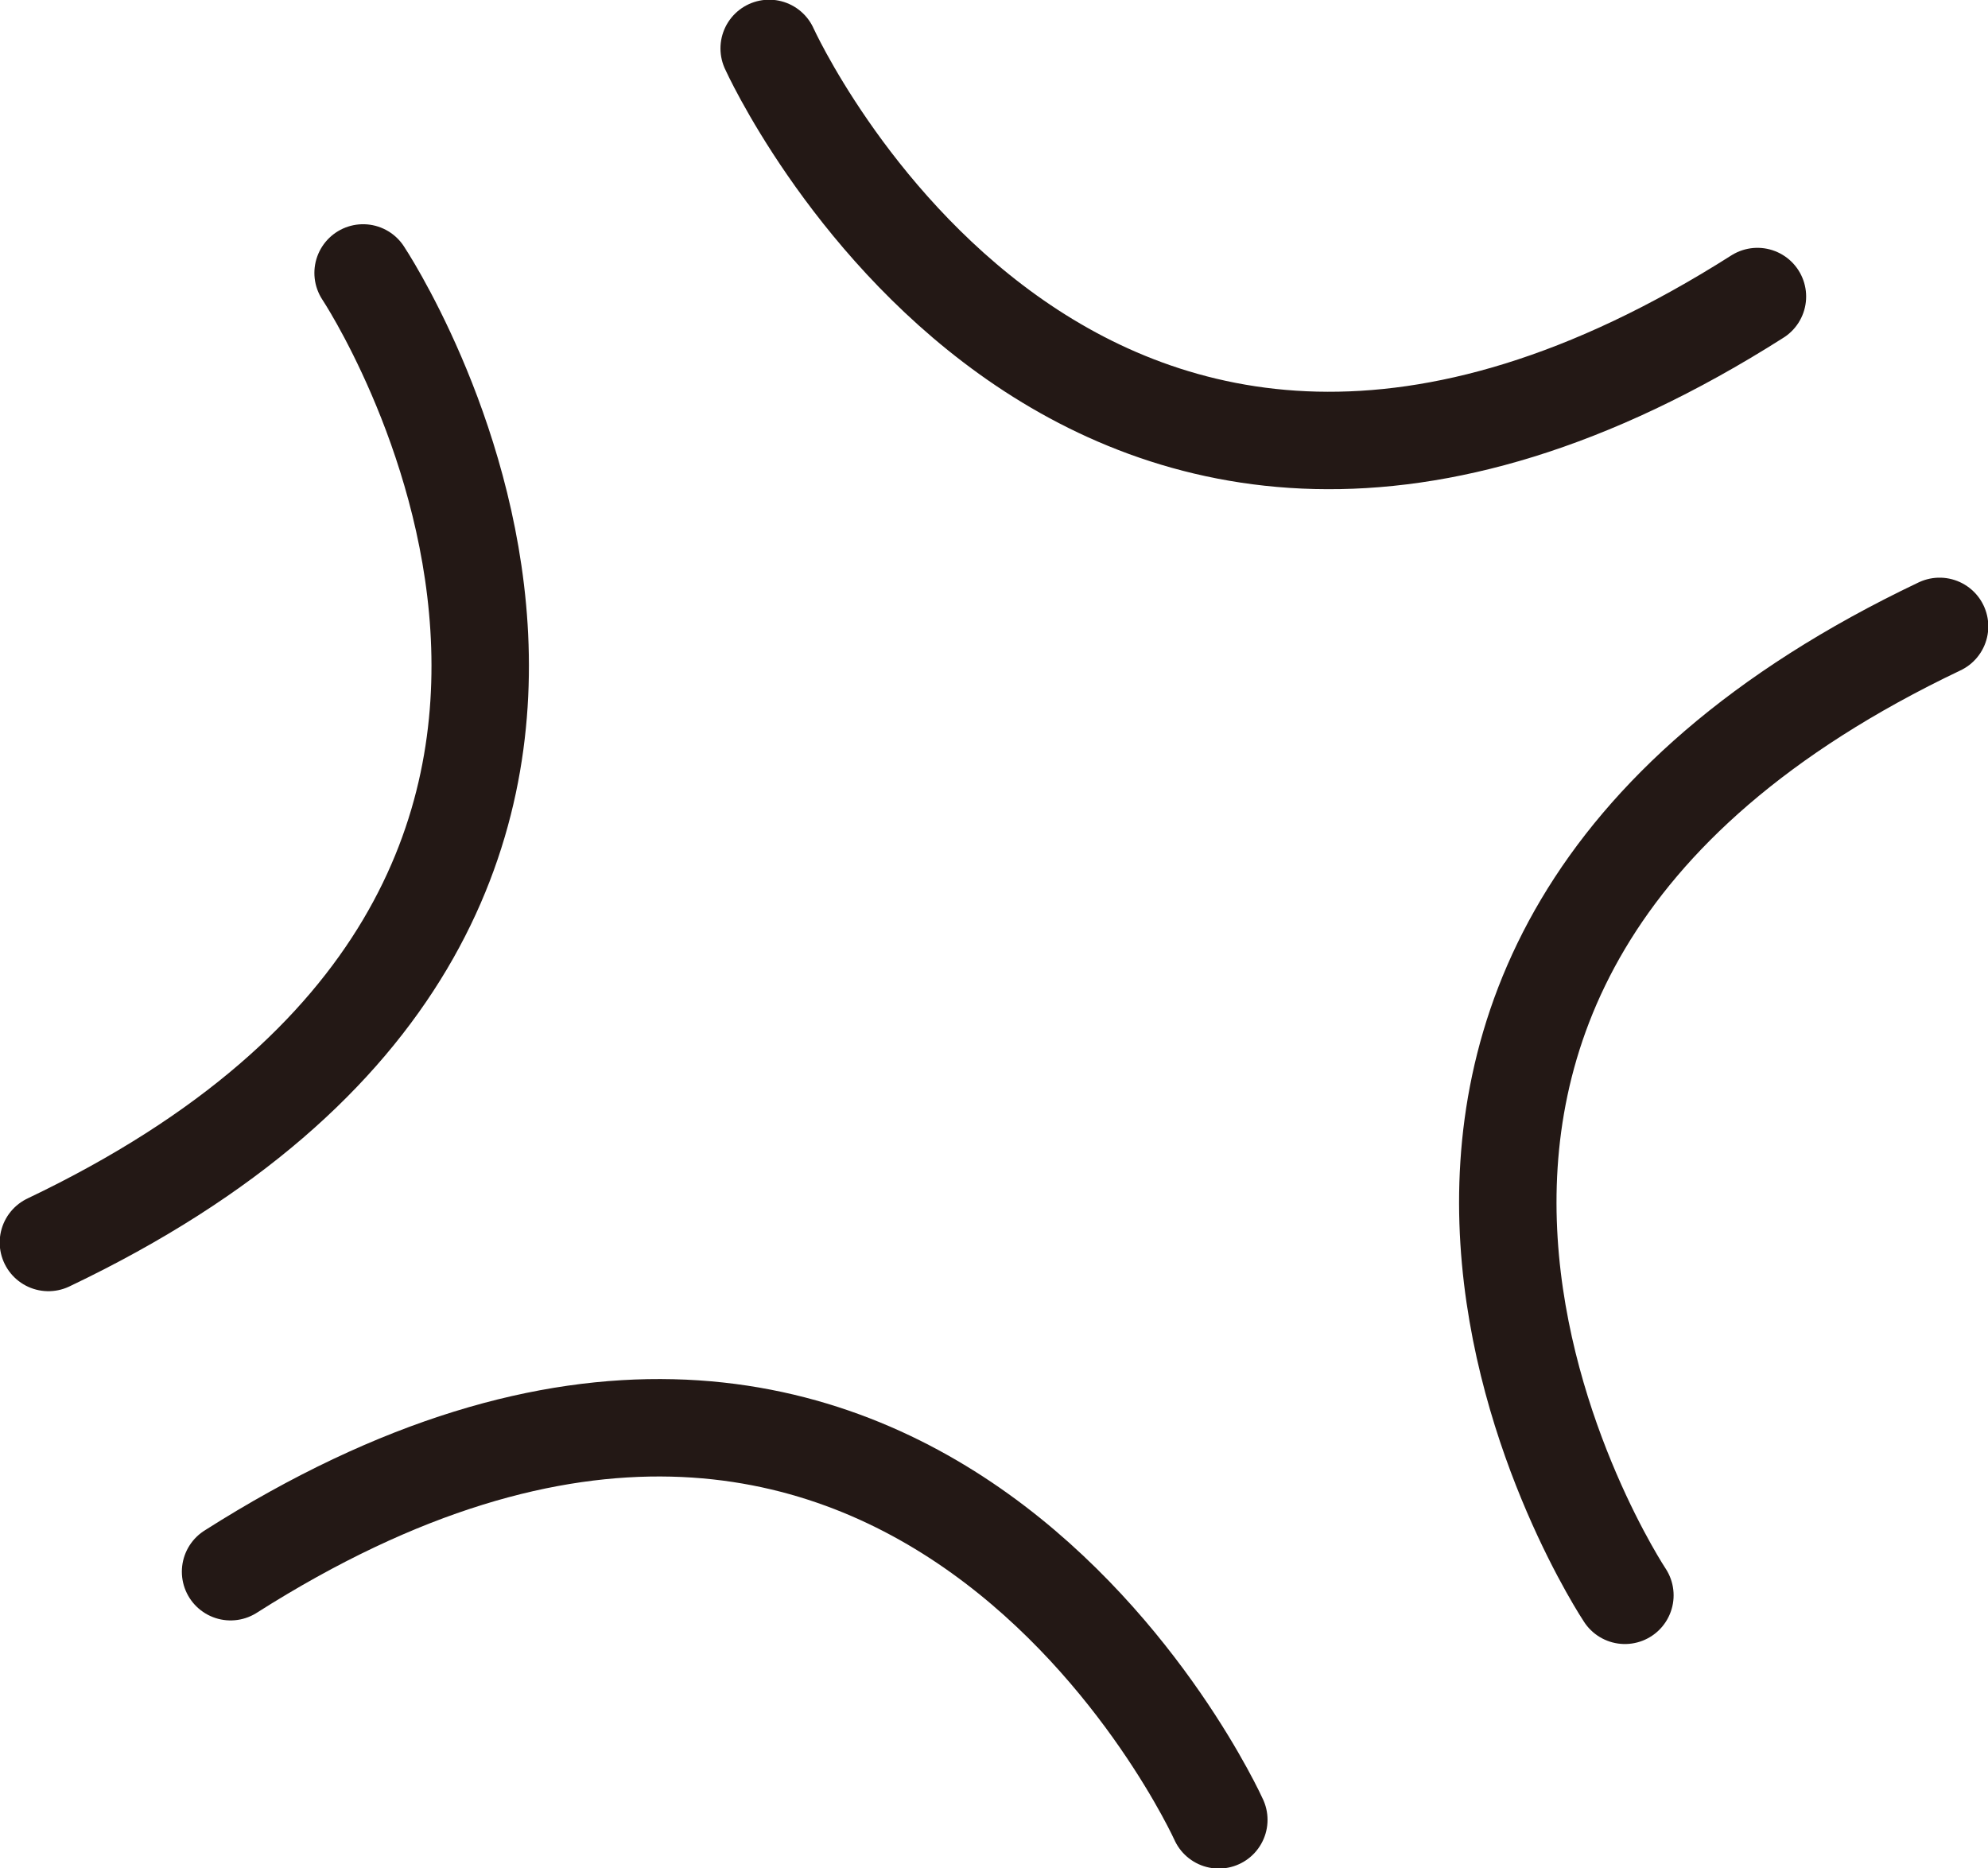
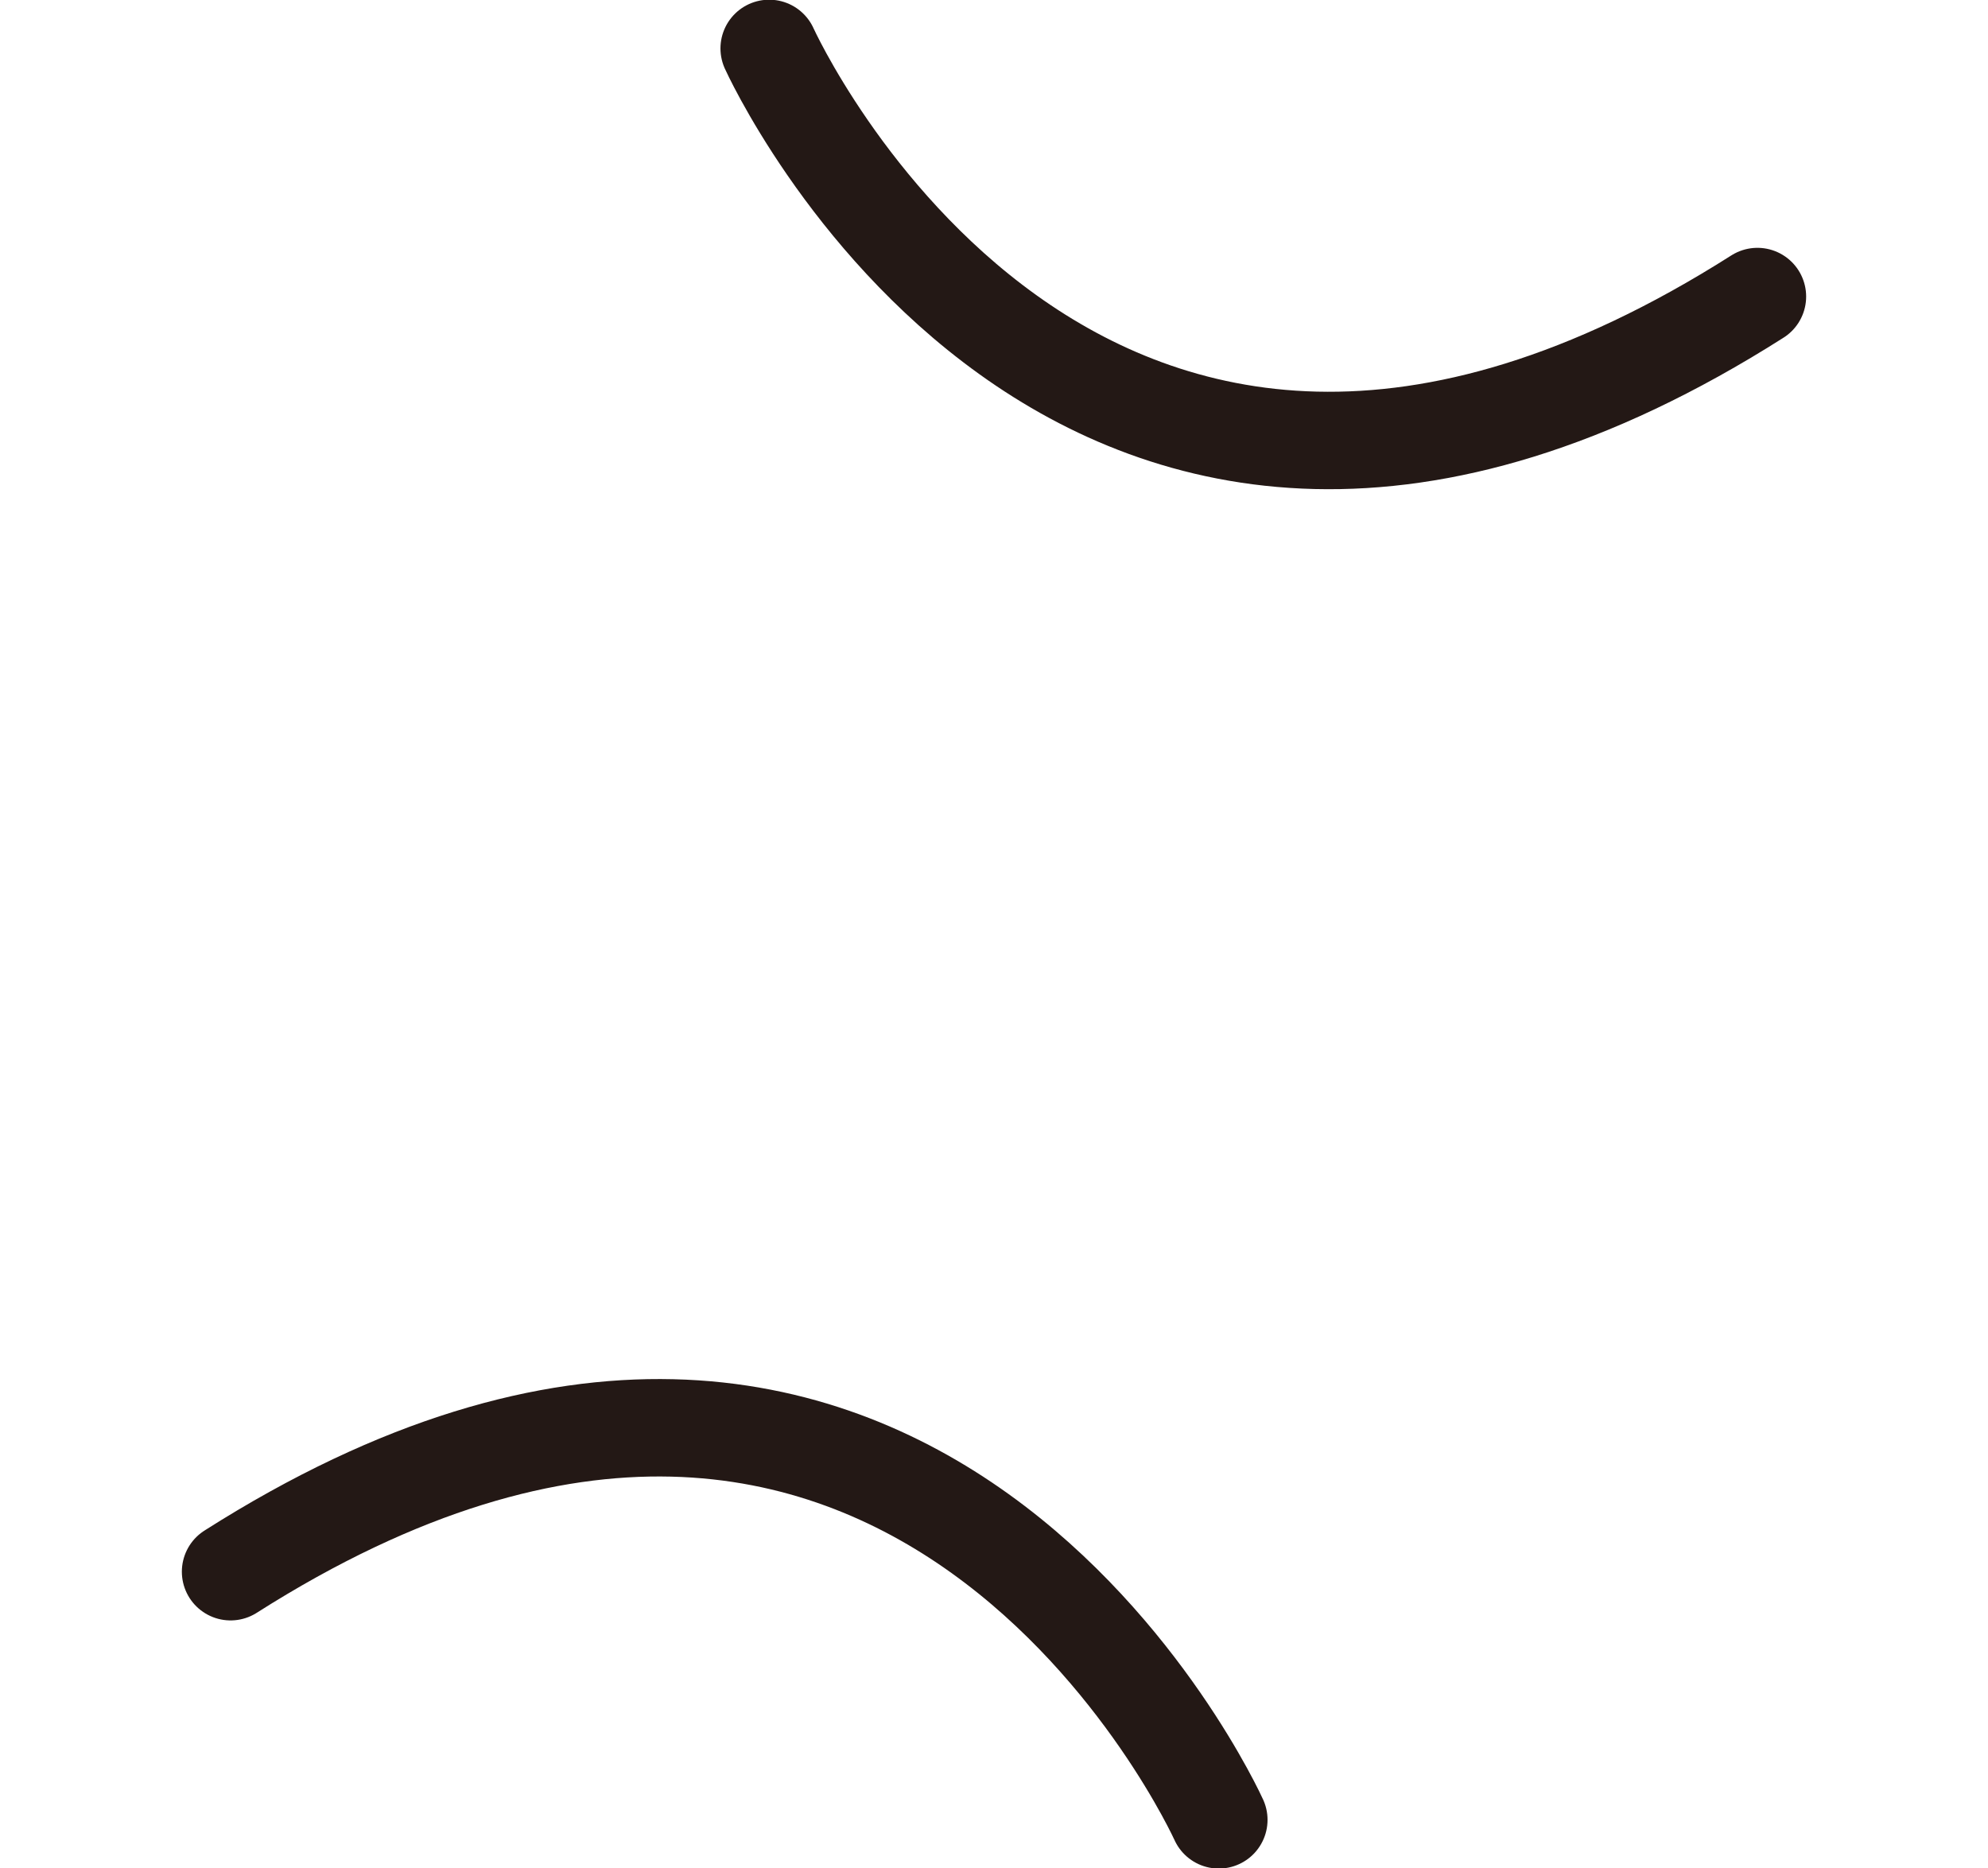
<svg xmlns="http://www.w3.org/2000/svg" id="_イヤー_2" width="32.85" height="30.87" viewBox="0 0 32.85 30.87">
  <defs>
    <style>.cls-1{fill:none;stroke:#231815;stroke-linecap:round;stroke-linejoin:round;stroke-width:1.61px;}</style>
  </defs>
  <g id="L">
    <g>
      <path class="cls-1" d="M12.71,.8s5.08,11.25,16.33,4.1" />
-       <path class="cls-1" d="M6,4.51S12.84,14.79,.8,20.53" />
-       <path class="cls-1" d="M26.85,26.36s-6.84-10.28,5.2-16.01" />
      <path class="cls-1" d="M20.14,30.07s-5.08-11.25-16.33-4.1" />
    </g>
  </g>
</svg>